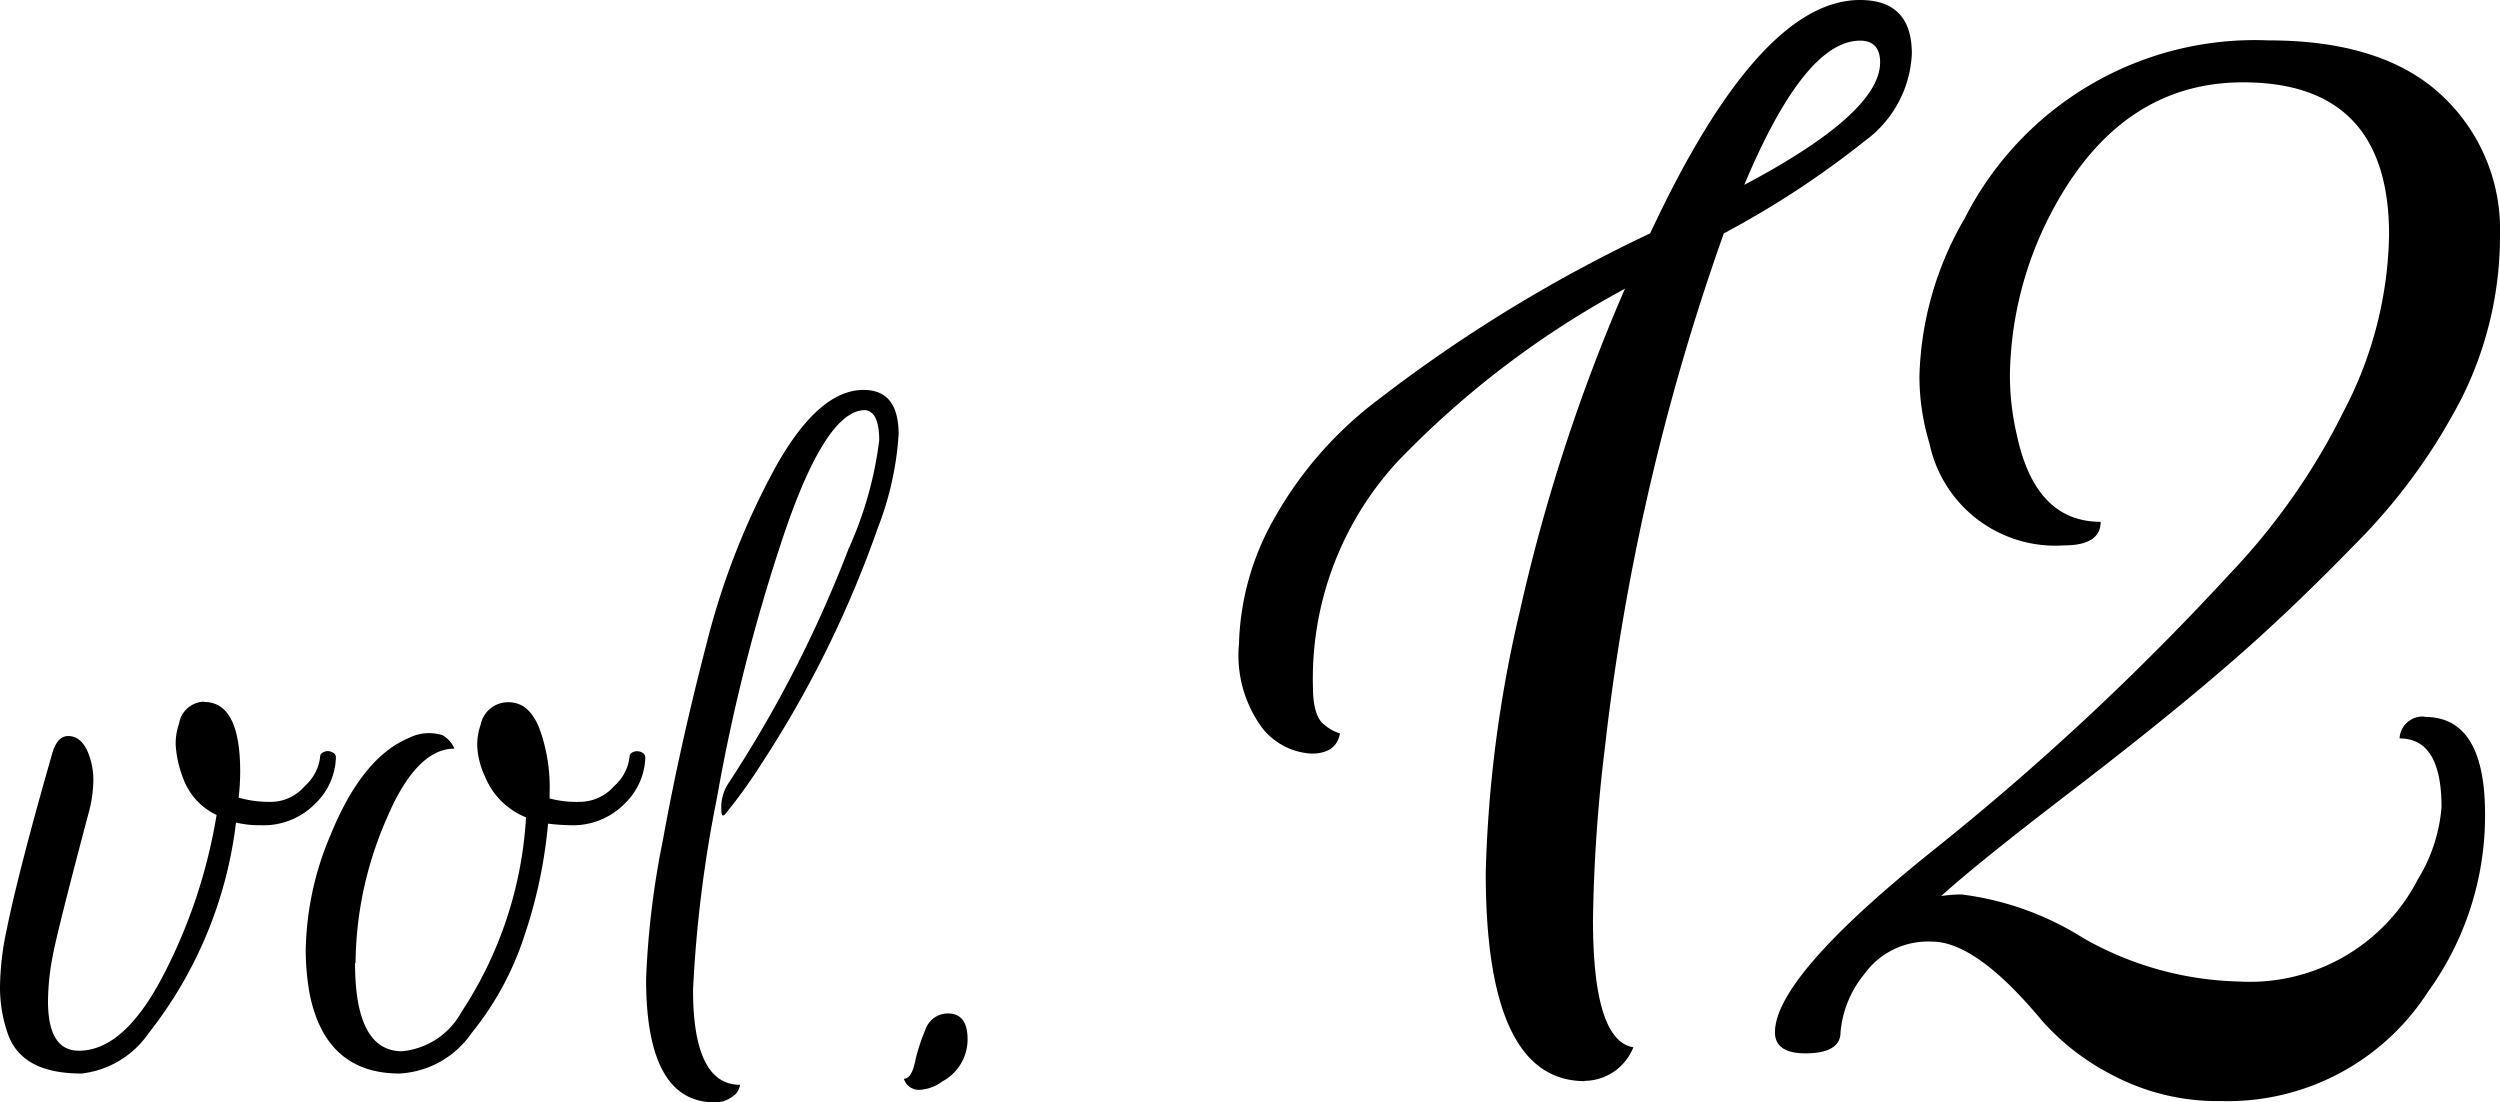
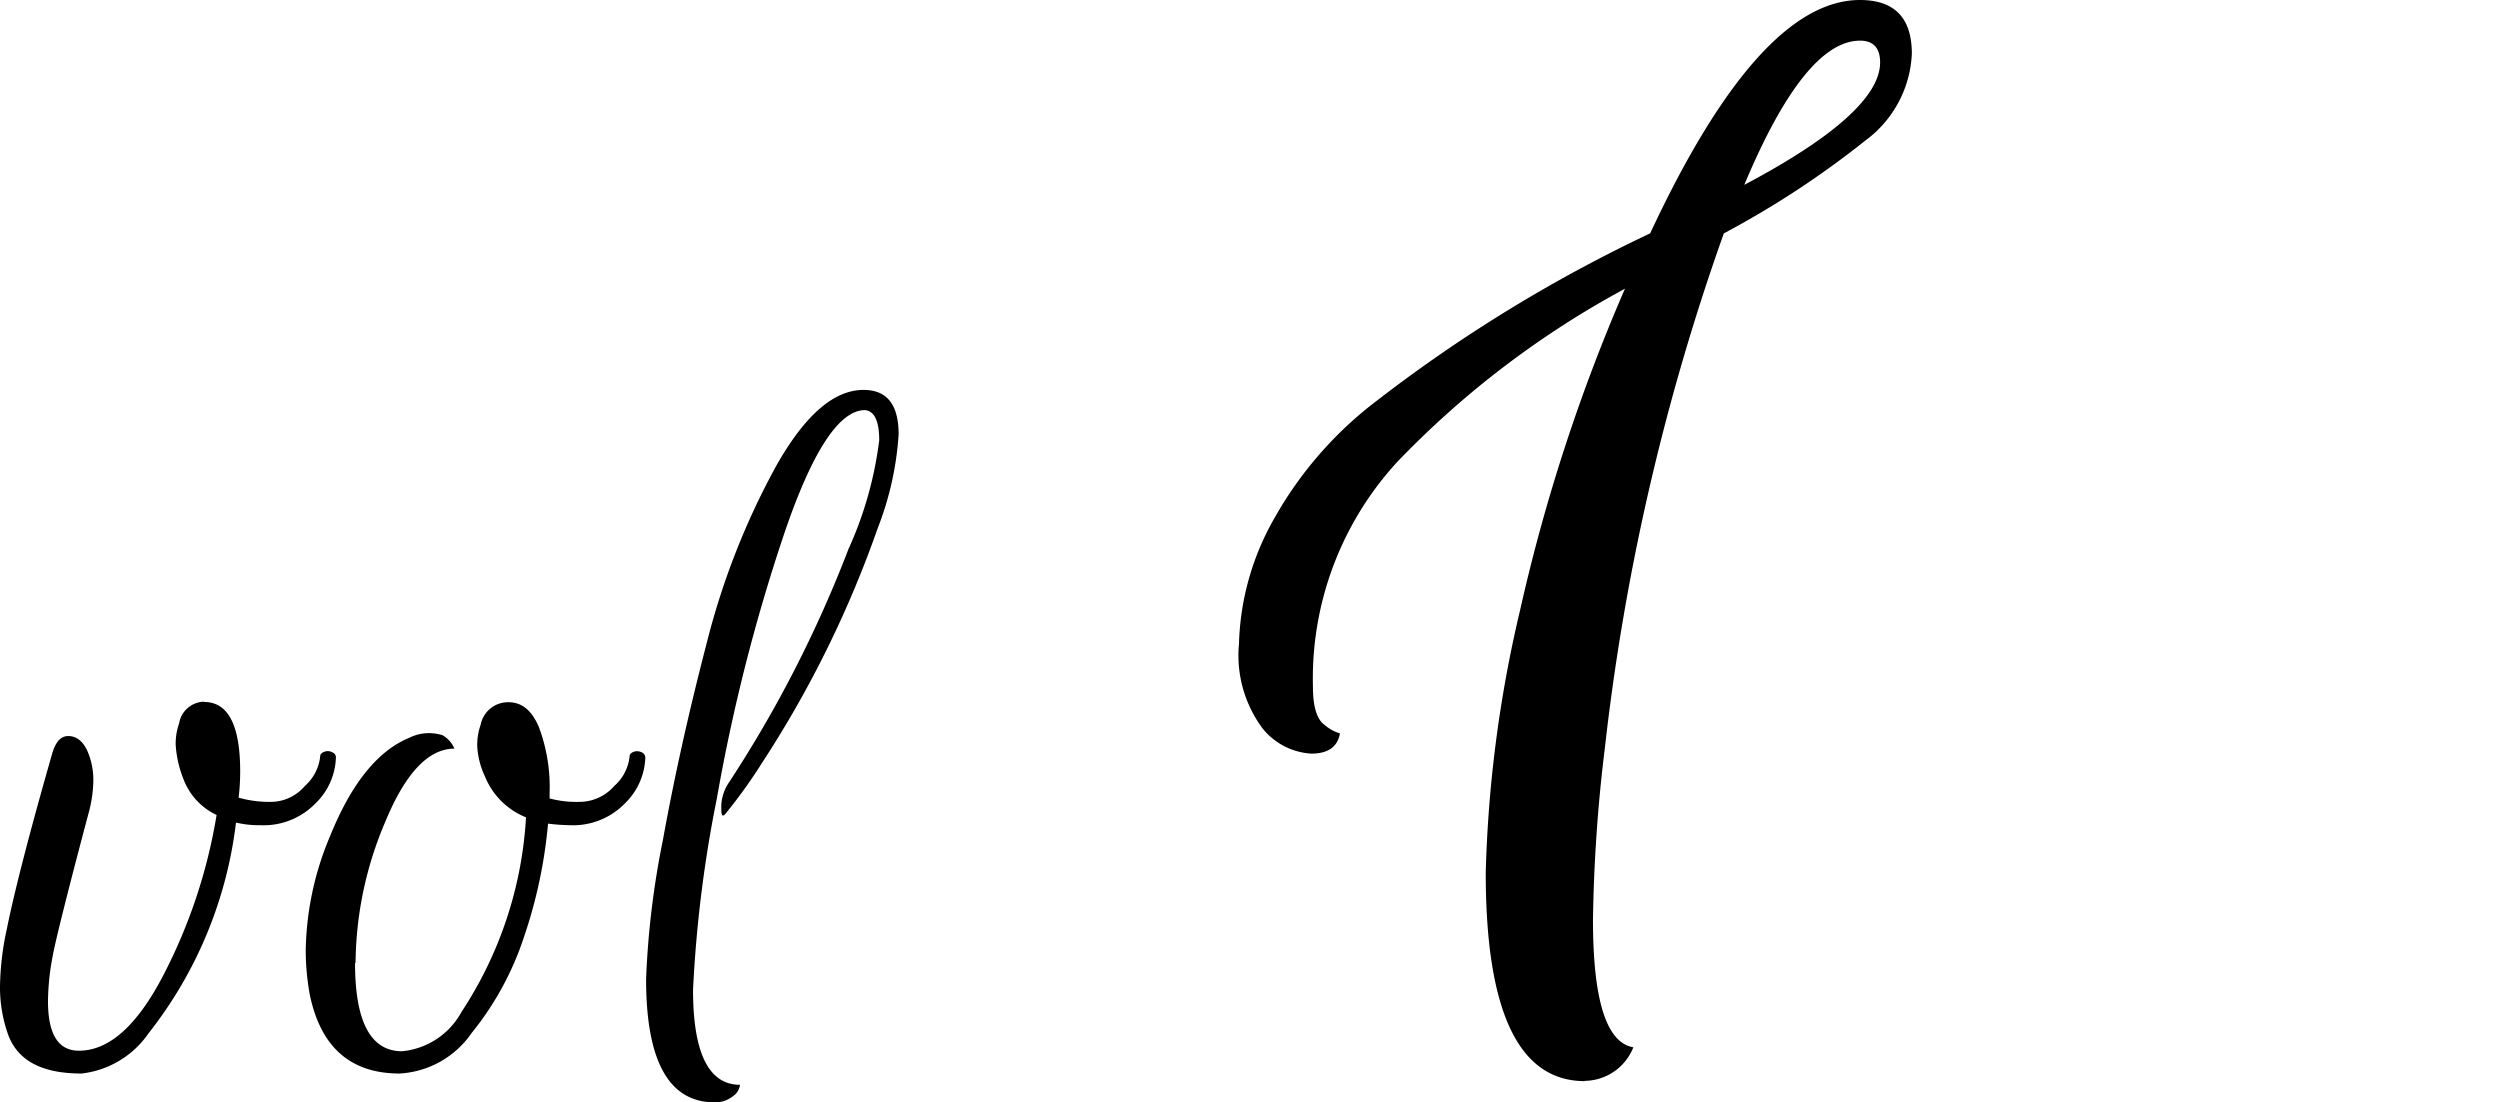
<svg xmlns="http://www.w3.org/2000/svg" width="95.34" height="42.04" viewBox="0 0 95.34 42.04">
  <g id="レイヤー_1" transform="translate(0 -12.37)">
    <g id="グループ_2067" data-name="グループ 2067">
      <g id="グループ_2065" data-name="グループ 2065">
        <path id="パス_4246" data-name="パス 4246" d="M60.44,53.6c-2.52,0-3.78-2.64-3.78-7.94a48.64,48.64,0,0,1,1.31-10.02,68.321,68.321,0,0,1,4-12.26,35.14,35.14,0,0,0-8.67,6.59,12.211,12.211,0,0,0-3.23,8.58q0,1.155.45,1.47a1.608,1.608,0,0,0,.58.32c-.09.51-.45.77-1.09.77a2.578,2.578,0,0,1-1.86-.96,4.671,4.671,0,0,1-.9-3.23,10.176,10.176,0,0,1,1.34-4.77,14.612,14.612,0,0,1,3.97-4.54,56.386,56.386,0,0,1,10.37-6.34q4.155-8.9,8-8.9c1.32,0,1.98.68,1.98,2.05a4.345,4.345,0,0,1-1.76,3.3,35.086,35.086,0,0,1-5.41,3.55A87.826,87.826,0,0,0,61.2,40.92a60.169,60.169,0,0,0-.45,6.53q0,4.6,1.54,4.86a2.023,2.023,0,0,1-1.86,1.28Zm10.5-39.68q-2.115,0-4.42,5.5c3.46-1.83,5.18-3.39,5.18-4.67,0-.55-.26-.83-.77-.83Z" />
-         <path id="パス_4247" data-name="パス 4247" d="M92.47,39.71c1.54,0,2.3,1.24,2.3,3.71a11.465,11.465,0,0,1-2.18,6.78,9.082,9.082,0,0,1-7.87,4.16,8.558,8.558,0,0,1-4.1-.96,9.173,9.173,0,0,1-2.75-2.11c-1.66-2-3.06-3.01-4.19-3.01a2.988,2.988,0,0,0-2.59,1.25,4.027,4.027,0,0,0-.9,2.21c0,.51-.42.78-1.25.8s-1.25-.25-1.25-.8q0-2.115,6.08-6.98a100.782,100.782,0,0,0,11.26-10.5,25.133,25.133,0,0,0,4.35-6.21,14.986,14.986,0,0,0,1.73-6.72q0-5.82-5.57-5.82-4.8,0-7.42,5.18a13.753,13.753,0,0,0-1.47,5.95,9.956,9.956,0,0,0,.26,2.3q.705,3.33,3.2,3.33,0,.9-1.41.9a4.906,4.906,0,0,1-5.12-3.9,8.728,8.728,0,0,1-.38-2.56,12.546,12.546,0,0,1,1.73-6.02,12.408,12.408,0,0,1,11.58-6.78q4.35,0,6.59,2.08a6.982,6.982,0,0,1,2.24,5.34,13.813,13.813,0,0,1-1.44,6.18,22.352,22.352,0,0,1-4.13,5.66Q87.085,35.93,84.65,38c-1.62,1.39-3.56,2.94-5.82,4.67s-3.86,3.02-4.8,3.87a5.874,5.874,0,0,1,.77-.06,11.345,11.345,0,0,1,4.64,1.66,12.533,12.533,0,0,0,5.92,1.66,7.21,7.21,0,0,0,6.85-3.9,6.175,6.175,0,0,0,.9-2.75c0-1.75-.53-2.62-1.6-2.62a.878.878,0,0,1,.96-.83Z" />
      </g>
      <g id="グループ_2066" data-name="グループ 2066">
        <path id="パス_4248" data-name="パス 4248" d="M7.78,39.14c.92,0,1.38.88,1.38,2.66a8.474,8.474,0,0,1-.06.99,4.311,4.311,0,0,0,1.25.16,1.712,1.712,0,0,0,1.28-.61,1.74,1.74,0,0,0,.58-1.12c0-.08.05-.14.16-.18a.347.347,0,0,1,.3.02.2.2,0,0,1,.14.19,2.539,2.539,0,0,1-.78,1.76,2.756,2.756,0,0,1-2.1.83,3.844,3.844,0,0,1-.93-.1,16.057,16.057,0,0,1-3.33,8.03,3.6,3.6,0,0,1-2.56,1.54c-1.54,0-2.47-.51-2.82-1.54A5.369,5.369,0,0,1,0,50.01,10.9,10.9,0,0,1,.26,47.8c.28-1.39.85-3.62,1.73-6.69.13-.45.33-.67.61-.67.38,0,.66.28.83.83a2.77,2.77,0,0,1,.13.88,5,5,0,0,1-.19,1.26q-1.215,4.575-1.38,5.52a9.569,9.569,0,0,0-.16,1.62c0,1.26.39,1.89,1.18,1.89q1.725,0,3.22-2.88a20.451,20.451,0,0,0,2.03-6.11A2.475,2.475,0,0,1,7,42.09a4.242,4.242,0,0,1-.3-1.31,2.314,2.314,0,0,1,.13-.82.987.987,0,0,1,.96-.83Z" />
        <path id="パス_4249" data-name="パス 4249" d="M13.54,49.1c0,2.24.6,3.36,1.79,3.36a2.886,2.886,0,0,0,2.27-1.5,15.029,15.029,0,0,0,2.46-7.42,2.816,2.816,0,0,1-1.57-1.57,3.07,3.07,0,0,1-.29-1.14,2.314,2.314,0,0,1,.13-.82,1.064,1.064,0,0,1,1.06-.86c.52,0,.9.32,1.17.97a6.535,6.535,0,0,1,.4,2.48v.22a3.992,3.992,0,0,0,1.14.13,1.766,1.766,0,0,0,1.33-.61,1.74,1.74,0,0,0,.58-1.12c0-.08.05-.14.16-.18a.386.386,0,0,1,.3.02.221.221,0,0,1,.14.19,2.539,2.539,0,0,1-.78,1.76,2.756,2.756,0,0,1-2.1.83,7.46,7.46,0,0,1-.83-.06,18.427,18.427,0,0,1-.91,4.3,11.522,11.522,0,0,1-2,3.68,3.579,3.579,0,0,1-2.75,1.55q-2.79,0-3.42-2.98a9.369,9.369,0,0,1-.16-1.76,11.612,11.612,0,0,1,.93-4.32q1.215-3,3.01-3.74a1.691,1.691,0,0,1,1.28-.1,1.073,1.073,0,0,1,.45.51c-.98,0-1.86.92-2.62,2.75a13.931,13.931,0,0,0-1.15,5.41Z" />
        <path id="パス_4250" data-name="パス 4250" d="M32.38,33.26a14.292,14.292,0,0,0,1.15-4.1c0-.73-.18-1.11-.54-1.15q-1.5,0-3.12,4.82a69.089,69.089,0,0,0-2.53,9.98,48.632,48.632,0,0,0-.91,7.31c0,2.41.6,3.62,1.79,3.62a.617.617,0,0,1-.29.45,1.058,1.058,0,0,1-.67.22q-2.625,0-2.62-4.71a32.748,32.748,0,0,1,.64-5.29q.645-3.57,1.66-7.47a28.444,28.444,0,0,1,2.66-6.8q1.635-2.9,3.33-2.9c.9,0,1.34.56,1.34,1.7a11.922,11.922,0,0,1-.8,3.58,41.338,41.338,0,0,1-4.42,8.96,19.684,19.684,0,0,1-1.38,1.92c-.11.13-.16.08-.16-.13a1.667,1.667,0,0,1,.29-1.06,46.7,46.7,0,0,0,4.58-8.96Z" />
-         <path id="パス_4251" data-name="パス 4251" d="M36.16,51.02c.49,0,.74.33.74.99a1.826,1.826,0,0,1-.96,1.6,1.615,1.615,0,0,1-.83.32.6.6,0,0,1-.64-.42c.19,0,.33-.21.42-.62a6.957,6.957,0,0,1,.4-1.25.9.9,0,0,1,.88-.62Z" />
      </g>
    </g>
  </g>
</svg>